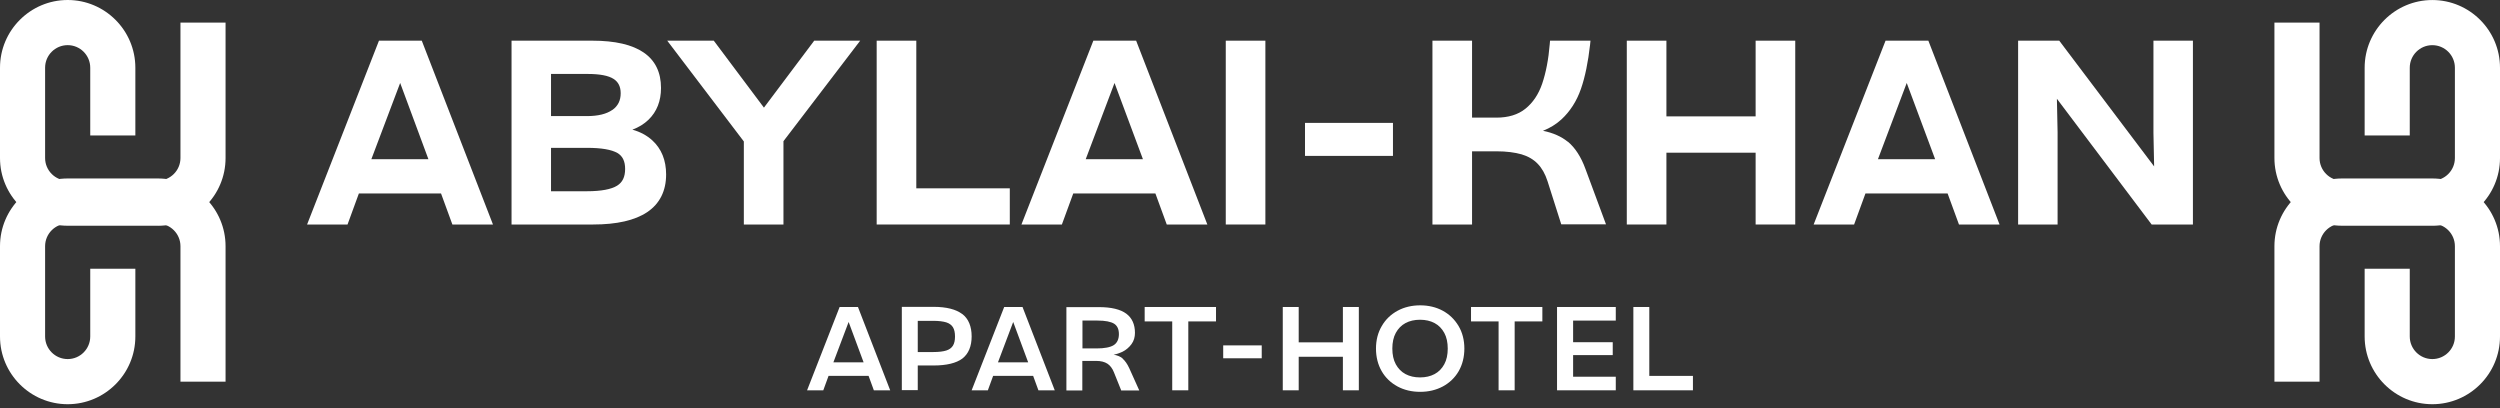
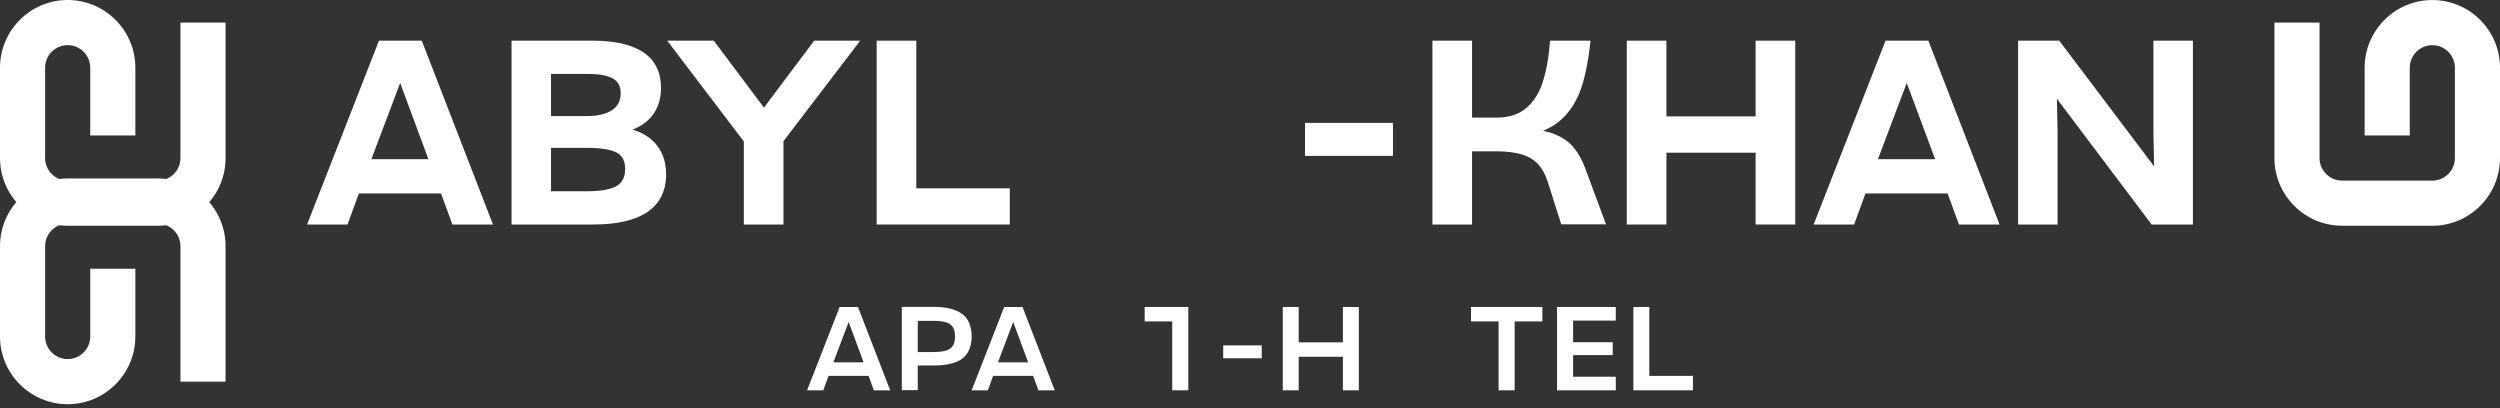
<svg xmlns="http://www.w3.org/2000/svg" width="196" height="32" viewBox="0 0 196 32" fill="none">
  <rect x="0" y="0" width="196" height="32" fill="#333333" stroke="none" />
-   <path d="M190.694 31.69C187.77 31.69 185.388 29.309 185.388 26.381V21.07H188.925V26.381C188.925 27.356 189.717 28.151 190.694 28.151C191.671 28.151 192.464 27.358 192.464 26.381V19.302C192.464 18.327 191.671 17.531 190.694 17.531H183.621C182.647 17.531 181.852 18.324 181.852 19.302V29.922H178.315V19.302C178.315 16.376 180.695 13.992 183.621 13.992H190.694C193.618 13.992 196 16.373 196 19.302V26.381C196 29.307 193.621 31.69 190.694 31.69Z" fill="white" />
  <path d="M190.694 17.698H183.621C180.697 17.698 178.315 15.317 178.315 12.388V1.77H181.852V12.39C181.852 13.366 182.644 14.161 183.621 14.161H190.694C191.669 14.161 192.464 13.368 192.464 12.39V5.312C192.464 4.336 191.671 3.541 190.694 3.541C189.717 3.541 188.925 4.334 188.925 5.312V10.622H185.388V5.312C185.388 2.385 187.767 0.002 190.694 0.002C193.621 0.002 196 2.383 196 5.312V12.39C196 15.317 193.621 17.7 190.694 17.7V17.698Z" fill="white" />
  <path d="M12.379 17.698H5.306C2.382 17.698 0 15.317 0 12.388V5.31C0 2.381 2.382 0 5.306 0C8.23 0 10.612 2.381 10.612 5.31V10.62H7.075V5.31C7.075 4.334 6.283 3.539 5.306 3.539C4.329 3.539 3.536 4.332 3.536 5.31V12.388C3.536 13.364 4.329 14.159 5.306 14.159H12.379C13.353 14.159 14.148 13.366 14.148 12.388V1.771H17.684V12.391C17.684 15.317 15.305 17.701 12.379 17.701V17.698Z" fill="white" />
  <path d="M5.306 31.69C2.382 31.69 0 29.309 0 26.381V19.302C0 16.376 2.379 13.992 5.306 13.992H12.379C15.303 13.992 17.684 16.373 17.684 19.302V29.922H14.148V19.302C14.148 18.327 13.356 17.531 12.379 17.531H5.306C4.331 17.531 3.536 18.324 3.536 19.302V26.381C3.536 27.356 4.329 28.151 5.306 28.151C6.283 28.151 7.075 27.358 7.075 26.381V21.07H10.612V26.381C10.612 29.307 8.232 31.69 5.306 31.69Z" fill="white" />
  <path d="M29.711 3.189L24.075 17.601H27.246L28.136 15.167H34.577L35.467 17.601H38.649L33.067 3.189H29.711ZM33.588 12.482H29.114L31.373 6.504L33.588 12.482Z" fill="white" />
  <path d="M49.575 10.167C50.074 9.982 50.498 9.722 50.845 9.385C51.497 8.754 51.823 7.917 51.823 6.896C51.823 4.439 50.009 3.189 46.436 3.189H40.105V17.601H46.501C48.358 17.601 49.781 17.275 50.737 16.634C51.725 15.971 52.224 14.971 52.224 13.678C52.224 12.558 51.855 11.656 51.139 11.004C50.726 10.624 50.205 10.341 49.586 10.167H49.575ZM43.2 11.591H46.034C47.153 11.591 47.946 11.732 48.402 11.993C48.814 12.232 49.01 12.645 49.01 13.243C49.01 13.873 48.803 14.297 48.38 14.558C47.924 14.841 47.131 14.993 46.034 14.993H43.2V11.591ZM48.011 8.613C47.555 8.939 46.881 9.102 46.012 9.102H43.2V5.798H46.078C47.022 5.798 47.707 5.928 48.108 6.189C48.478 6.428 48.662 6.798 48.662 7.309C48.662 7.874 48.456 8.298 48.022 8.613H48.011Z" fill="white" />
  <path d="M59.892 8.439L55.96 3.189H52.311L58.317 11.091V17.601H61.423V11.069L67.439 3.189H63.834L59.892 8.439Z" fill="white" />
  <path d="M71.838 3.189H68.731V17.601H79.168V14.765H71.838V3.189Z" fill="white" />
-   <path d="M85.718 3.189L80.081 17.601H83.252L84.143 15.167H90.583L91.473 17.601H94.656L89.073 3.189H85.718ZM89.595 12.482H85.12L87.379 6.504L89.606 12.482H89.595Z" fill="white" />
-   <path d="M99.206 3.189H96.1V17.601H99.206V3.189Z" fill="white" />
  <path d="M109.208 9.635H102.312V12.222H109.208V9.635Z" fill="white" />
  <path d="M122.913 11.113C122.424 10.711 121.773 10.417 120.969 10.254C121.523 10.037 122.012 9.732 122.414 9.363C123.087 8.743 123.608 7.939 123.945 6.972C124.271 6.037 124.51 4.863 124.662 3.505L124.694 3.189H121.523L121.501 3.45C121.404 4.657 121.197 5.711 120.904 6.57C120.622 7.396 120.176 8.059 119.59 8.526C119.014 8.993 118.243 9.222 117.32 9.222H115.409V3.189H112.303V17.601H115.409V11.863H117.331C118.102 11.863 118.765 11.95 119.297 12.102C119.807 12.254 120.231 12.504 120.556 12.841C120.882 13.178 121.143 13.634 121.328 14.21L122.403 17.59H125.911L124.303 13.254C123.956 12.297 123.489 11.58 122.913 11.102V11.113Z" fill="white" />
  <path d="M137.641 9.124H130.647V3.189H127.541V17.601H130.647V11.971H137.641V17.601H140.747V3.189H137.641V9.124Z" fill="white" />
  <path d="M147.827 3.189L142.19 17.601H145.362L146.252 15.167H152.692L153.583 17.601H156.765L151.183 3.189H147.827ZM151.704 12.482H147.23L149.488 6.504L151.715 12.482H151.704Z" fill="white" />
  <path d="M168.83 3.189V10.428L168.884 13.047L161.445 3.189H158.22V17.601H161.315V10.374L161.261 7.743L168.689 17.601H171.925V3.189H168.83Z" fill="white" />
  <path d="M67.261 24.068H65.827L63.275 30.6H64.546L64.958 29.47H68.097L68.51 30.6H69.791L67.272 24.09V24.068H67.261ZM65.338 28.405L66.533 25.242L67.706 28.405H65.338Z" fill="white" />
  <path d="M75.438 24.622C74.96 24.252 74.2 24.057 73.19 24.057H70.703V30.589H71.952V28.654H73.19C74.211 28.654 74.971 28.469 75.449 28.111C75.927 27.741 76.177 27.154 76.177 26.372C76.177 25.589 75.927 24.991 75.449 24.622H75.438ZM71.952 25.154H73.179C73.603 25.154 73.939 25.198 74.189 25.274C74.428 25.35 74.602 25.48 74.71 25.654C74.819 25.828 74.873 26.078 74.873 26.383C74.873 26.687 74.819 26.926 74.71 27.1C74.602 27.274 74.428 27.404 74.189 27.48C73.95 27.556 73.603 27.6 73.179 27.6H71.952V25.165V25.154Z" fill="white" />
  <path d="M80.163 24.068H78.729L76.177 30.6H77.448L77.861 29.47H80.999L81.412 30.6H82.693L80.174 24.09V24.068H80.163ZM78.241 28.405L79.435 25.242L80.608 28.405H78.241Z" fill="white" />
-   <path d="M88.015 28.099C87.841 27.958 87.613 27.86 87.309 27.806C87.548 27.763 87.776 27.686 88.004 27.578C88.286 27.436 88.525 27.23 88.71 26.98C88.894 26.73 88.981 26.426 88.981 26.1C88.981 25.437 88.753 24.926 88.297 24.589C87.841 24.252 87.124 24.078 86.158 24.078H83.606V30.61H84.854V28.295H85.94C86.31 28.295 86.603 28.371 86.82 28.512C87.037 28.654 87.211 28.882 87.331 29.186L87.895 30.588V30.61H89.318L88.536 28.871C88.384 28.545 88.21 28.284 88.004 28.11L88.015 28.099ZM84.854 25.132H86.038C86.657 25.132 87.092 25.219 87.352 25.382C87.602 25.545 87.722 25.817 87.722 26.198C87.722 26.578 87.591 26.882 87.32 27.056C87.048 27.23 86.592 27.317 85.973 27.317H84.865V25.132H84.854Z" fill="white" />
-   <path d="M89.742 25.199H91.903V30.6H93.163V25.199H95.335V24.068H89.742V25.199Z" fill="white" />
+   <path d="M89.742 25.199H91.903V30.6H93.163V25.199V24.068H89.742V25.199Z" fill="white" />
  <path d="M98.919 27.078H95.899V28.089H98.919V27.078Z" fill="white" />
  <path d="M105.283 26.84H101.818V24.068H100.569V30.6H101.818V27.97H105.283V30.6H106.532V24.068H105.283V26.84Z" fill="white" />
-   <path d="M113.112 24.361C112.591 24.079 111.993 23.938 111.342 23.938C110.69 23.938 110.093 24.079 109.572 24.361C109.05 24.644 108.627 25.046 108.334 25.557C108.029 26.068 107.877 26.666 107.877 27.328C107.877 27.991 108.029 28.589 108.323 29.1C108.616 29.611 109.039 30.013 109.561 30.296C110.082 30.578 110.679 30.72 111.342 30.72C112.004 30.72 112.591 30.578 113.123 30.296C113.644 30.013 114.068 29.611 114.361 29.1C114.654 28.589 114.806 27.991 114.806 27.328C114.806 26.666 114.654 26.068 114.35 25.557C114.046 25.046 113.633 24.644 113.112 24.361ZM112.471 29.328C112.145 29.502 111.765 29.589 111.331 29.589C110.897 29.589 110.516 29.502 110.191 29.328C109.865 29.154 109.615 28.894 109.43 28.557C109.246 28.22 109.159 27.807 109.159 27.328C109.159 26.85 109.246 26.437 109.43 26.1C109.615 25.763 109.865 25.503 110.191 25.329C110.516 25.155 110.897 25.068 111.331 25.068C111.765 25.068 112.145 25.155 112.471 25.329C112.797 25.503 113.047 25.763 113.232 26.1C113.416 26.437 113.503 26.85 113.503 27.328C113.503 27.807 113.416 28.22 113.232 28.557C113.047 28.894 112.797 29.154 112.471 29.328Z" fill="white" />
  <path d="M115.328 25.199H117.489V30.6H118.749V25.199H120.921V24.068H115.328V25.199Z" fill="white" />
  <path d="M122.072 30.6H126.677V29.535H123.332V27.84H126.438V26.829H123.332V25.134H126.677V24.068H122.072V30.6Z" fill="white" />
  <path d="M129.305 29.47V24.068H128.056V30.6H132.726V29.47H129.305Z" fill="white" />
</svg>